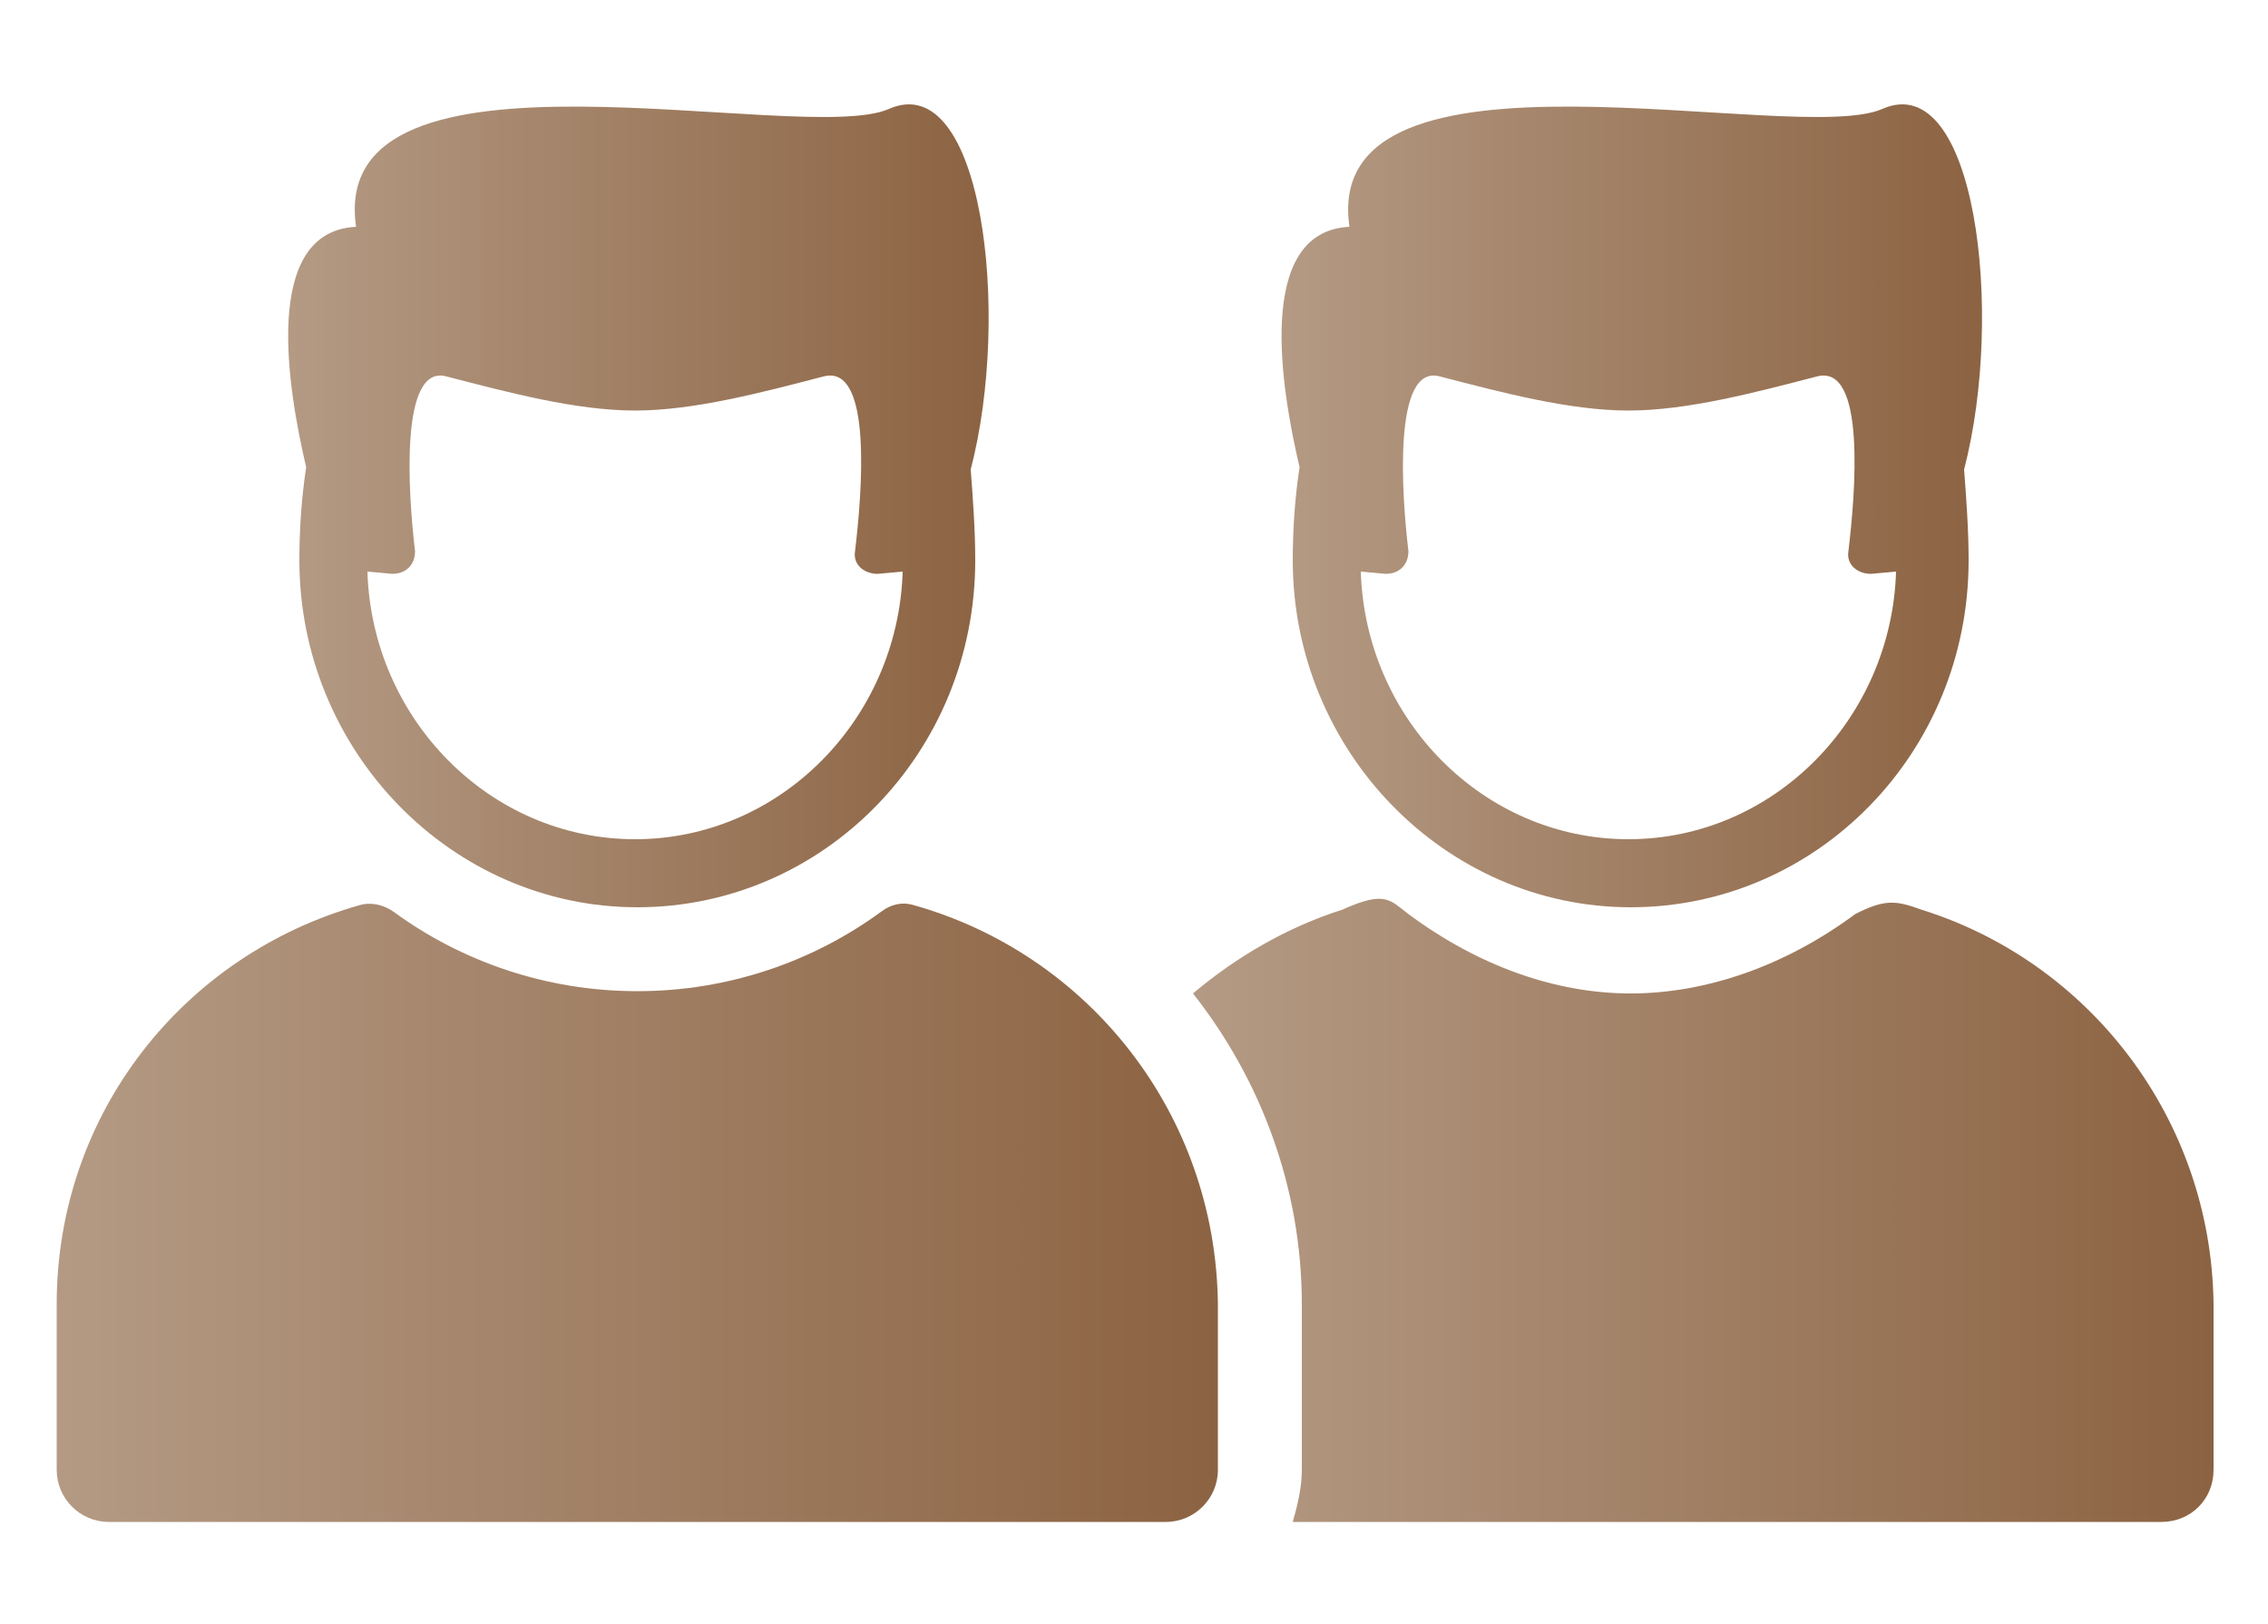
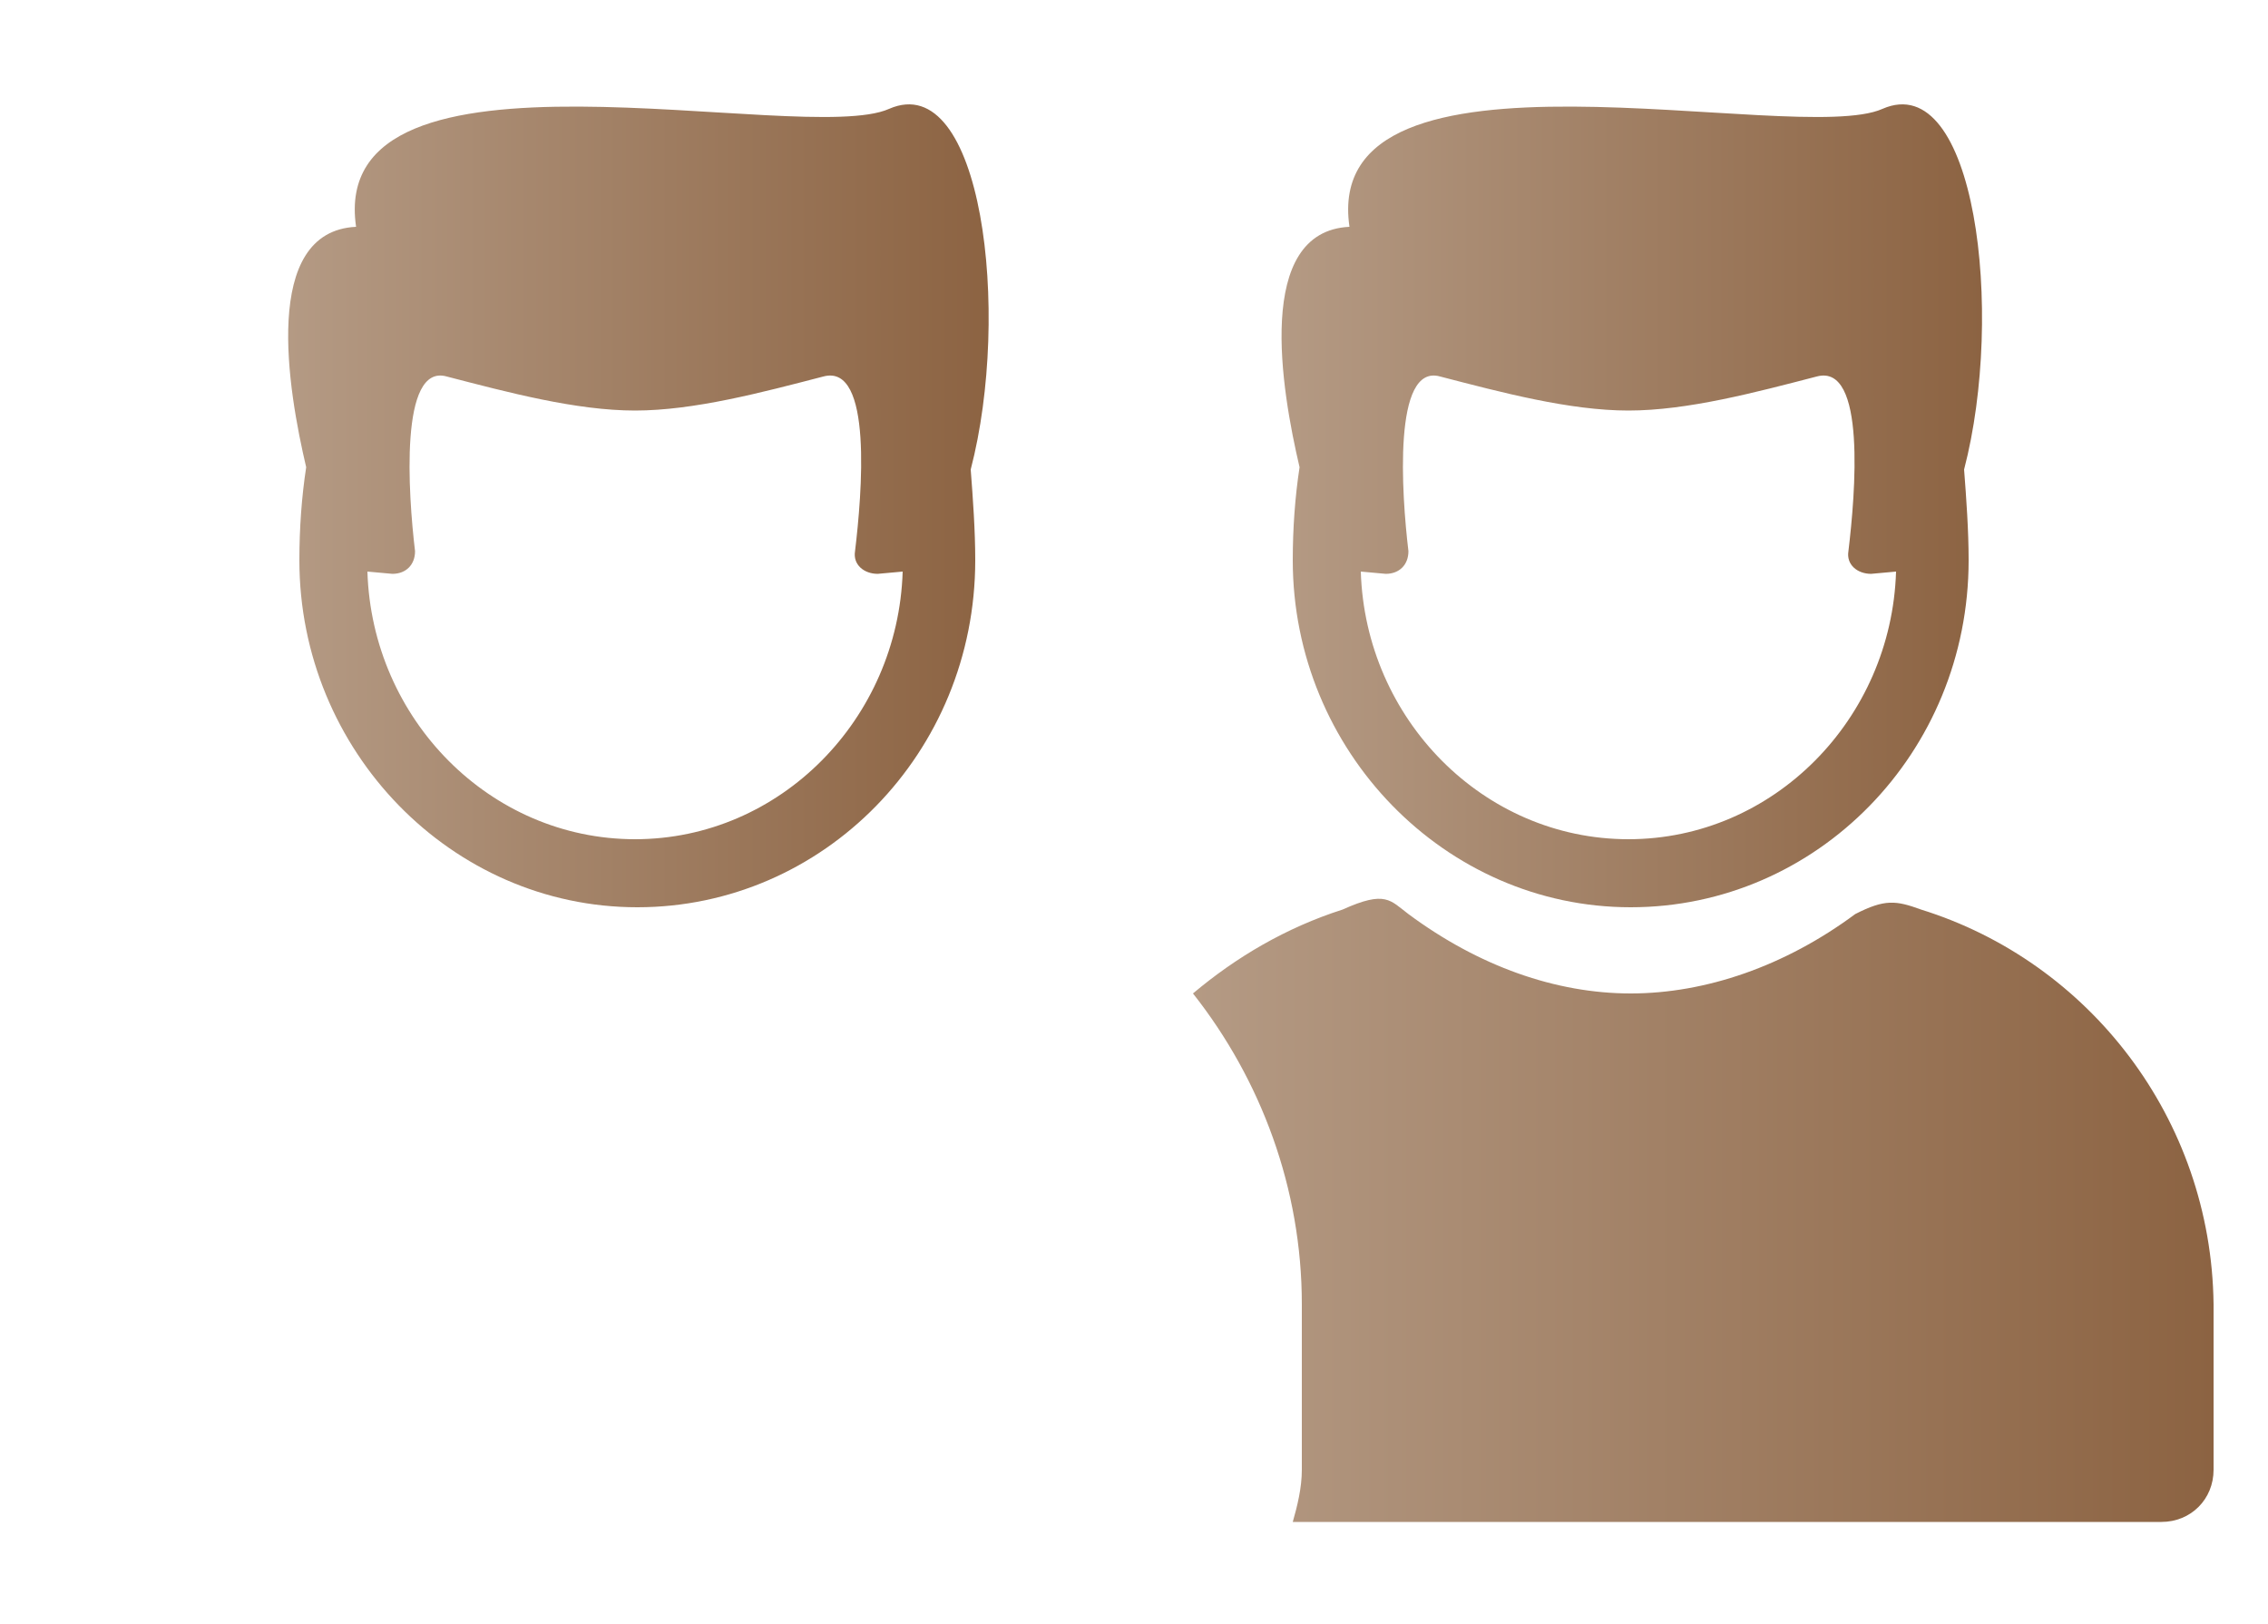
<svg xmlns="http://www.w3.org/2000/svg" baseProfile="tiny" id="Слой_1" x="0px" y="0px" viewBox="0 0 100 71.6" overflow="visible" xml:space="preserve">
  <g id="Слой_2_00000090291615044722001890000007721807212933061509_"> </g>
  <g id="Слой_1_00000109722015239455082770000009340340500505783967_">
    <linearGradient id="SVGID_1_" gradientUnits="userSpaceOnUse" x1="52.6" y1="53.363" x2="97.6" y2="53.363">
      <stop offset="0" style="stop-color:#B49A84" />
      <stop offset="1" style="stop-color:#8C6342" />
    </linearGradient>
    <path fill="url(#SVGID_1_)" d="M84.7,40.1L84.7,40.1c-1.1-0.4-1.59-0.47-2.9,0.2c-3.1,2.3-6.6,3.5-9.9,3.5s-6.7-1.2-9.8-3.5 c-0.8-0.6-1-1.06-2.9-0.2l0,0c-2.5,0.8-4.7,2.1-6.6,3.7c3,3.8,4.8,8.6,4.8,13.7v7.3c0,0.8-0.2,1.6-0.4,2.3h38.3 c1.3,0,2.3-1,2.3-2.3v-7.3C97.5,49.3,92.1,42.4,84.7,40.1z" />
    <linearGradient id="SVGID_00000080925333335226604440000013842672690500267704_" gradientUnits="userSpaceOnUse" x1="2.5" y1="53.469" x2="53.7" y2="53.469">
      <stop offset="0" style="stop-color:#B49A84" />
      <stop offset="1" style="stop-color:#8C6342" />
    </linearGradient>
-     <path fill="url(#SVGID_00000080925333335226604440000013842672690500267704_)" d="M40.23,39.89c-0.46-0.13-0.95-0.01-1.33,0.27 c-3.01,2.22-6.77,3.54-10.8,3.54c-4,0-7.73-1.3-10.73-3.49c-0.43-0.31-0.98-0.45-1.49-0.31C8.1,42.09,2.5,49.09,2.5,57.5v7.3 c0,1.27,1.03,2.3,2.3,2.3h46.6c1.27,0,2.3-1.03,2.3-2.3v-7.3C53.6,49.06,47.96,42.04,40.23,39.89z" />
    <linearGradient id="SVGID_00000044147318286719383400000014173730032413442439_" gradientUnits="userSpaceOnUse" x1="12.706" y1="22.3" x2="43.591" y2="22.3">
      <stop offset="0" style="stop-color:#B49A84" />
      <stop offset="1" style="stop-color:#8C6342" />
    </linearGradient>
    <path fill="url(#SVGID_00000044147318286719383400000014173730032413442439_)" d="M13.2,24.7c0,8.4,6.7,15.3,14.9,15.3 S43,33.2,43,24.7c0-1.3-0.1-2.7-0.2-4c1.8-6.9,0.5-17.7-3.6-15.9C35.4,6.5,14.4,1.1,15.7,10c-4.2,0.2-3,7.2-2.2,10.6 C13.3,21.9,13.2,23.3,13.2,24.7z M17.3,25.3c0.6,0,1-0.4,1-1c-0.3-2.5-0.7-8.3,1.4-7.7c2.7,0.7,5.7,1.5,8.3,1.5s5.6-0.8,8.3-1.5 c2.2-0.6,1.7,5.2,1.4,7.7c-0.1,0.6,0.4,1,1,1l1.1-0.1C39.6,31.7,34.4,37,28,37s-11.6-5.3-11.8-11.8L17.3,25.3z" />
    <linearGradient id="SVGID_00000145035101458470341060000009294903223281014966_" gradientUnits="userSpaceOnUse" x1="56.505" y1="22.3" x2="87.391" y2="22.3">
      <stop offset="0" style="stop-color:#B49A84" />
      <stop offset="1" style="stop-color:#8C6342" />
    </linearGradient>
    <path fill="url(#SVGID_00000145035101458470341060000009294903223281014966_)" d="M57,24.7C57,33.1,63.7,40,71.9,40 s14.9-6.8,14.9-15.3c0-1.3-0.1-2.7-0.2-4C88.4,13.8,87.1,3,83,4.8C79.2,6.5,58.2,1.1,59.5,10c-4.2,0.2-3,7.2-2.2,10.6 C57.1,21.9,57,23.3,57,24.7z M61.1,25.3c0.6,0,1-0.4,1-1c-0.3-2.5-0.7-8.3,1.4-7.7c2.7,0.7,5.7,1.5,8.3,1.5c2.6,0,5.6-0.8,8.3-1.5 c2.2-0.6,1.7,5.2,1.4,7.7c-0.1,0.6,0.4,1,1,1l1.1-0.1C83.4,31.7,78.2,37,71.8,37c-6.4,0-11.6-5.3-11.8-11.8L61.1,25.3z" />
  </g>
</svg>